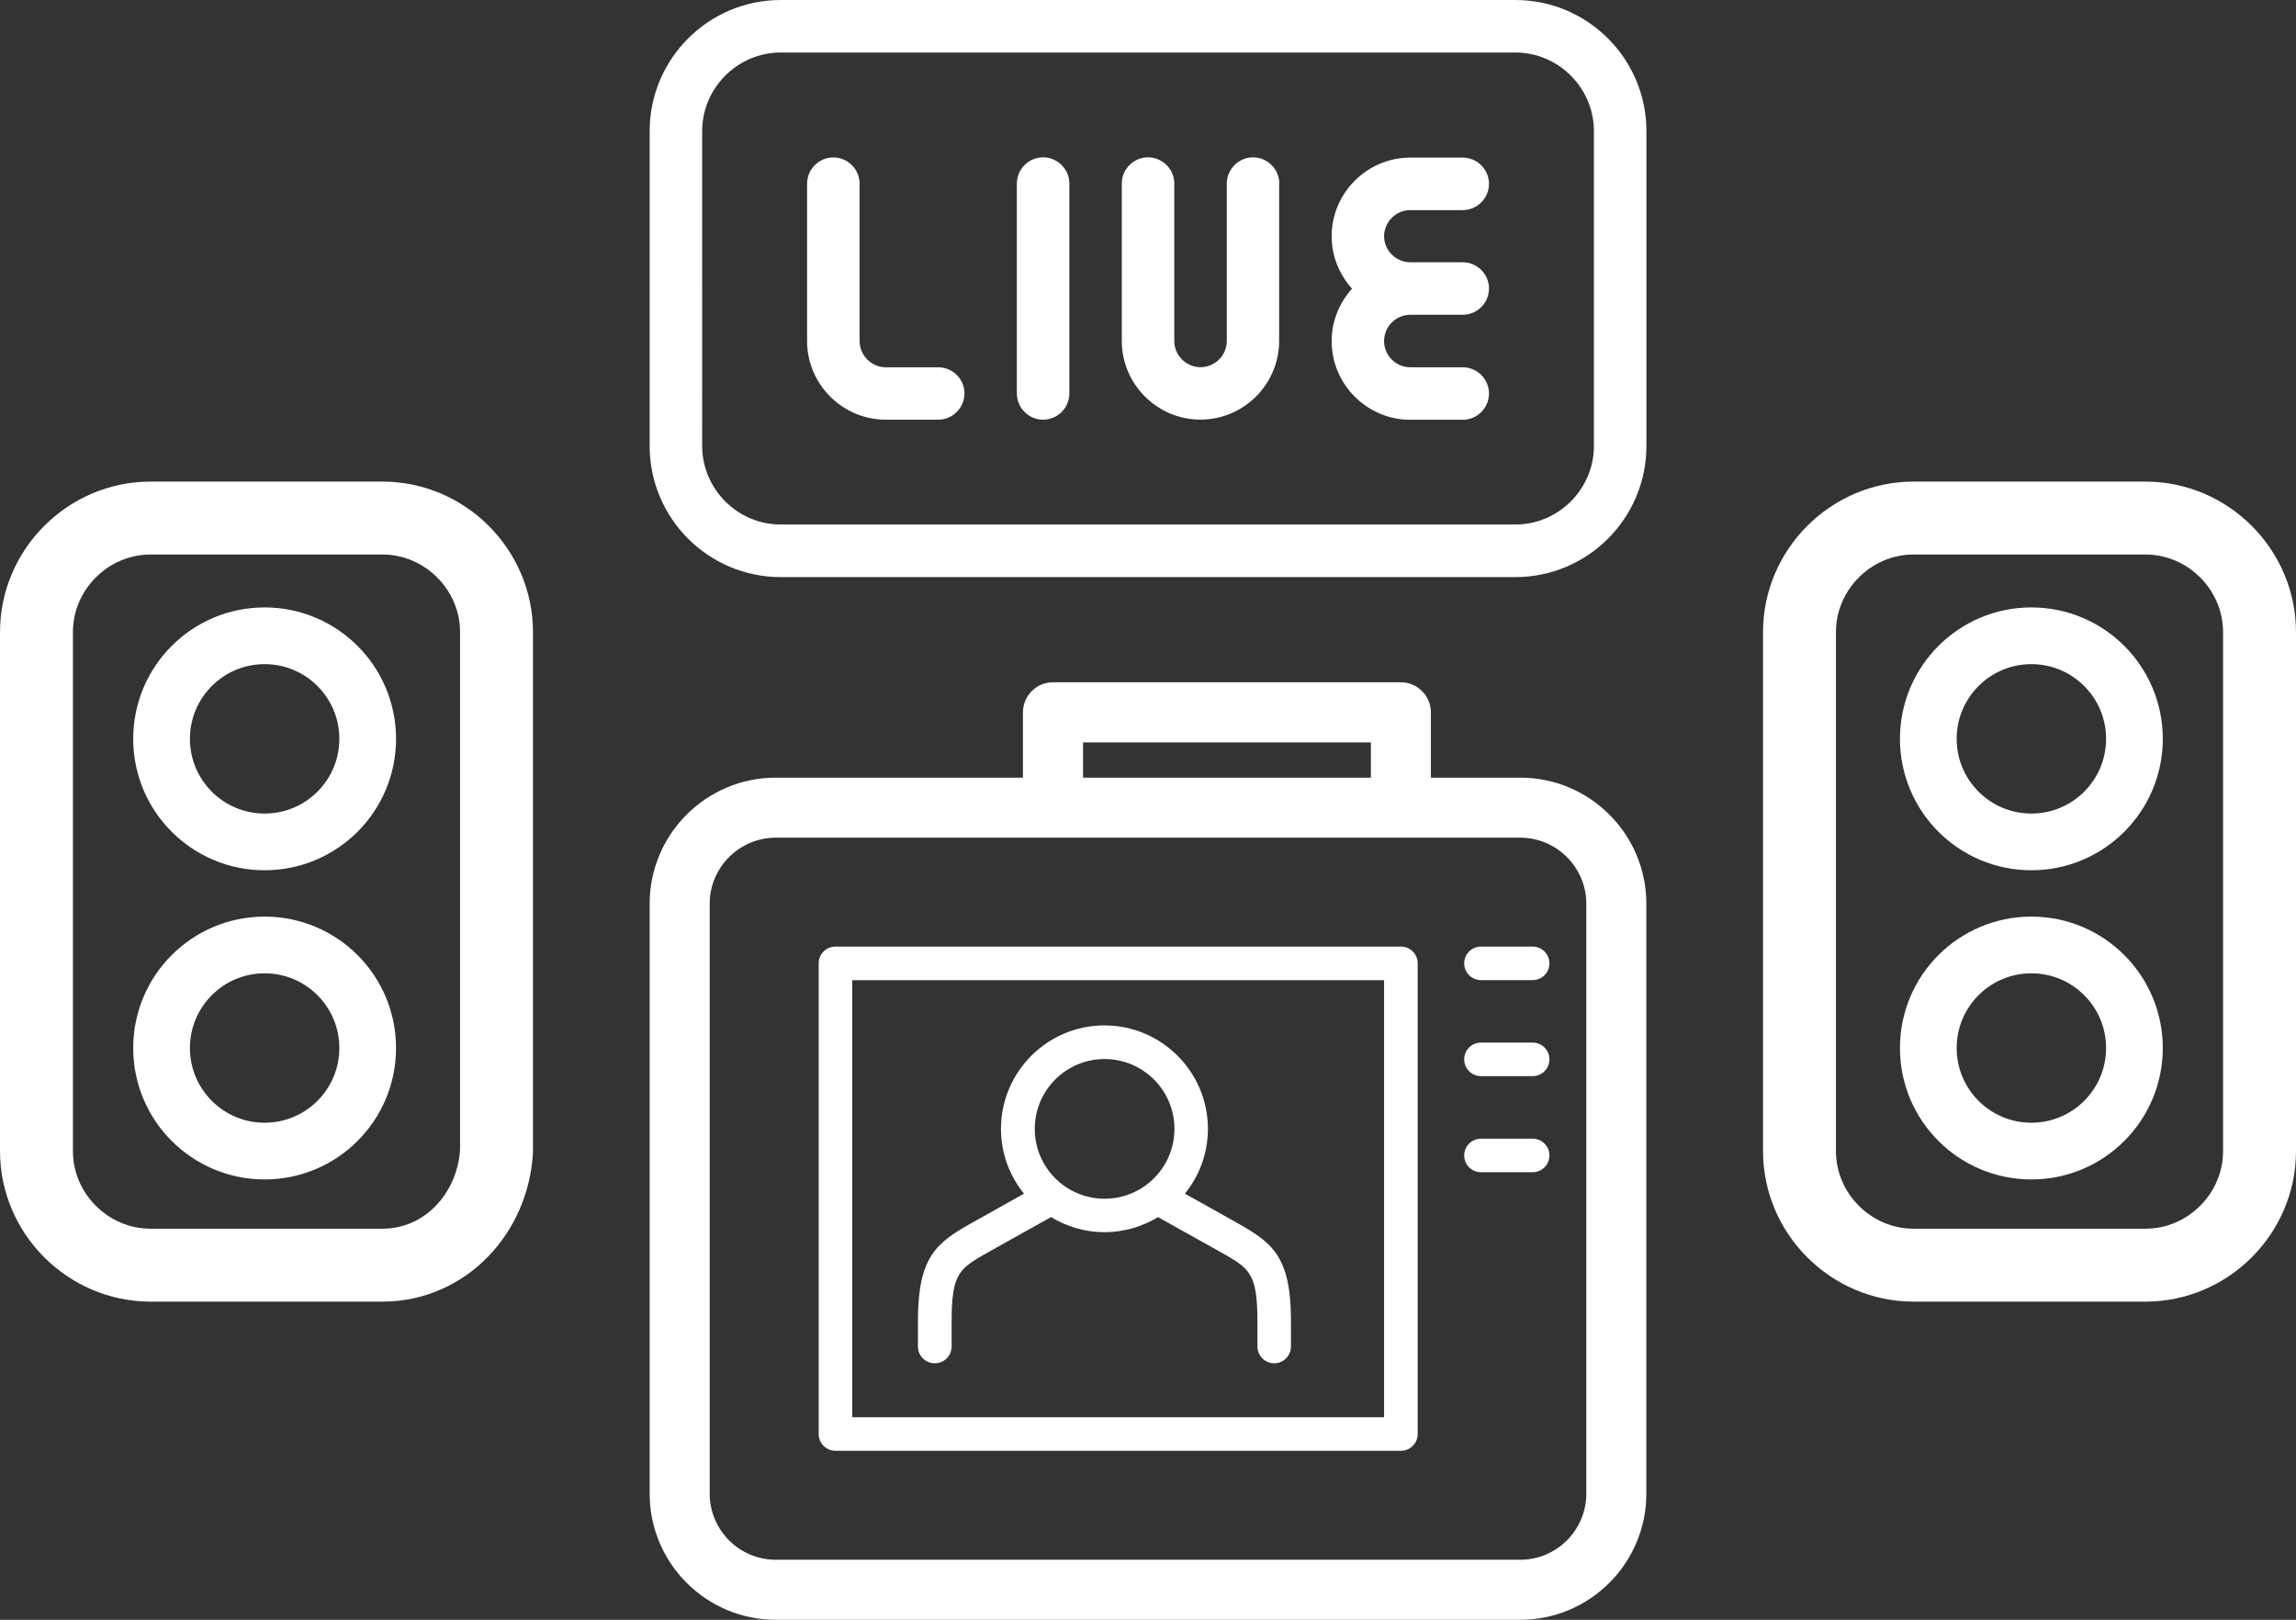
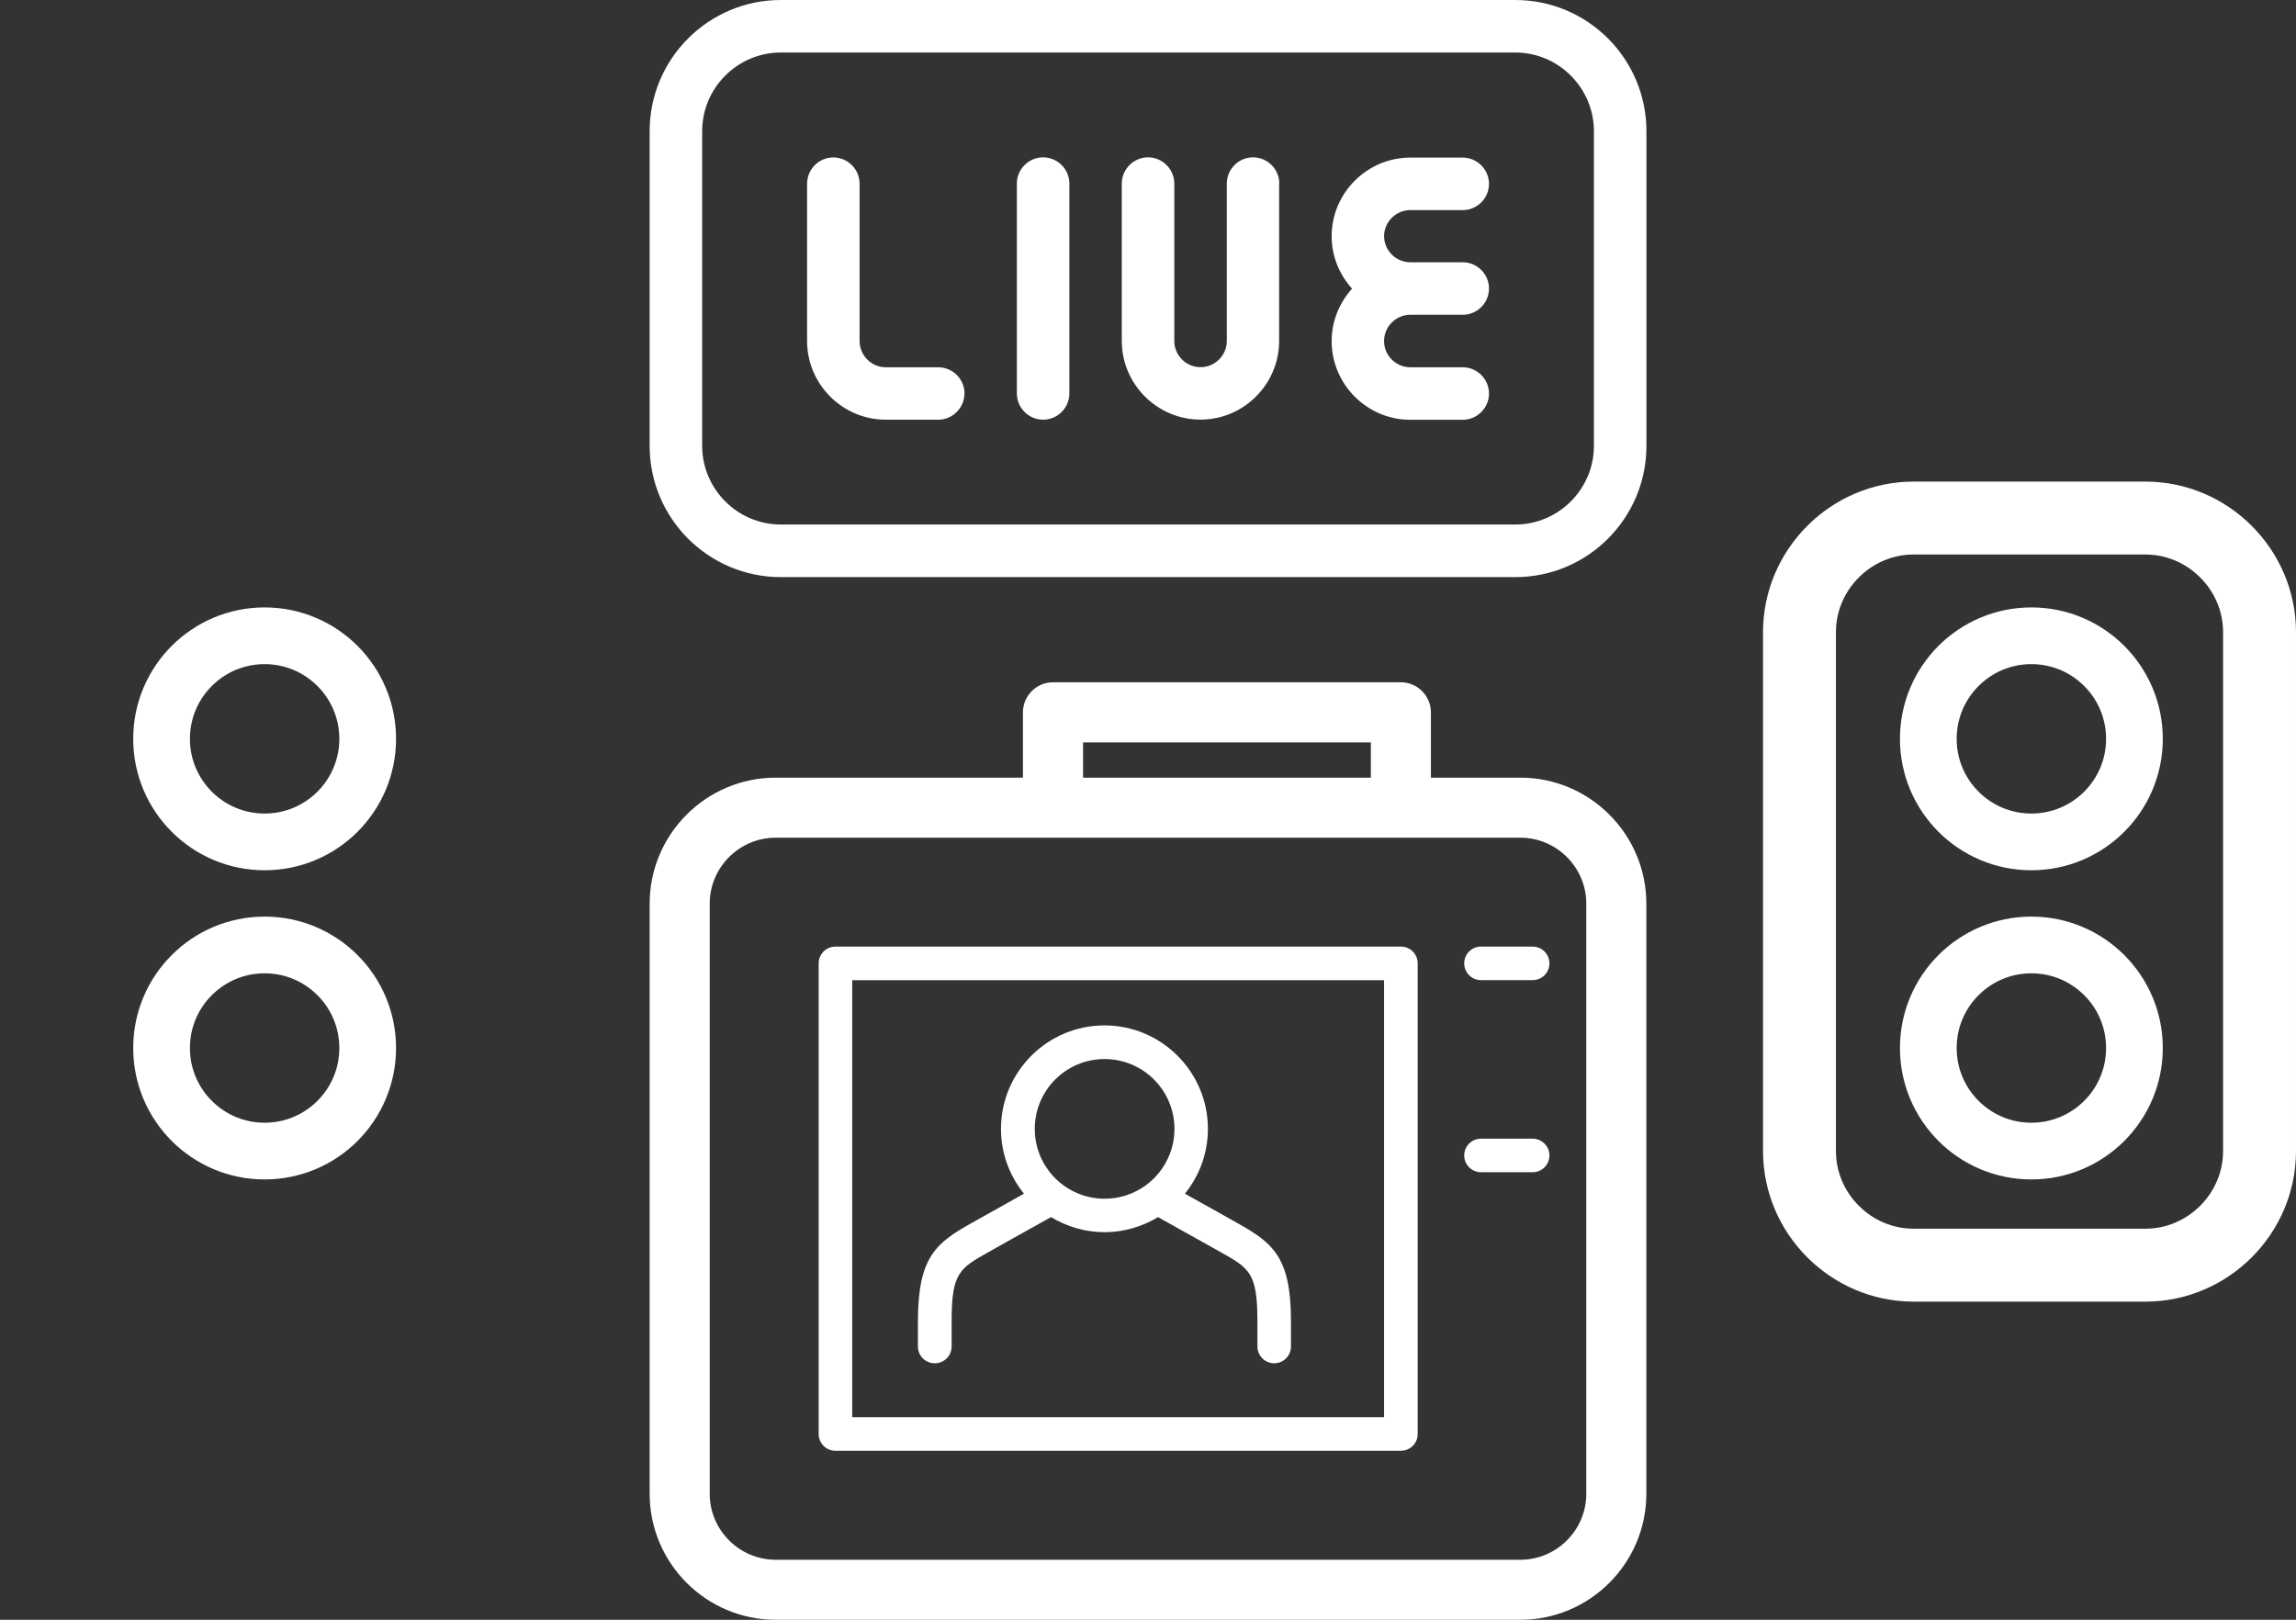
<svg xmlns="http://www.w3.org/2000/svg" id="Capa_2" data-name="Capa 2" viewBox="0 0 283.37 199.92">
  <rect x="0" y="0" width="283.37" height="199.92" fill="#333333" stroke="none" />
  <defs>
    <style>
      .cls-1 {
        fill: #fff;
      }

      .cls-2 {
        stroke-width: 9px;
      }

      .cls-2, .cls-3 {
        fill: none;
        stroke: #fff;
        stroke-linecap: round;
        stroke-linejoin: round;
      }

      .cls-3 {
        stroke-width: 7px;
      }
    </style>
  </defs>
  <g id="Capa_1-2" data-name="Capa 1">
    <g>
      <g>
        <path class="cls-1" d="M95.74,199.92c-8.58,0-15.56-6.98-15.56-15.56v-72.82c0-8.58,6.98-15.56,15.56-15.56h30.51v-8.06c0-2.04,1.66-3.71,3.71-3.71h42.93c2.04,0,3.71,1.66,3.71,3.71v8.06h11.03c8.58,0,15.56,6.98,15.56,15.56v72.82c0,8.58-6.98,15.56-15.56,15.56h-91.89ZM95.74,103.39c-4.49,0-8.15,3.66-8.15,8.15v72.82c0,4.49,3.66,8.15,8.15,8.15h91.89c4.49,0,8.15-3.66,8.15-8.15v-72.82c0-4.49-3.66-8.15-8.15-8.15h-91.89ZM169.19,95.98v-4.35h-35.52v4.35h35.52Z" />
        <path class="cls-1" d="M187.63,97.61h-12.66v-9.69c0-1.15-.93-2.07-2.07-2.07h-42.93c-1.15,0-2.07.93-2.07,2.07v9.69h-32.15c-7.68,0-13.93,6.25-13.93,13.93v72.82c0,7.68,6.25,13.93,13.93,13.93h91.89c7.68,0,13.93-6.25,13.93-13.93v-72.82c0-7.68-6.25-13.93-13.93-13.93ZM132.04,89.99h38.78v7.62h-38.78v-7.62ZM197.41,184.36c0,5.39-4.39,9.78-9.78,9.78h-91.89c-5.39,0-9.78-4.39-9.78-9.78v-72.82c0-5.39,4.39-9.78,9.78-9.78h91.89c5.39,0,9.78,4.39,9.78,9.78v72.82Z" />
        <path class="cls-1" d="M189.16,116.83h-6.38c-1.15,0-2.07.93-2.07,2.07s.93,2.07,2.07,2.07h6.38c1.15,0,2.07-.93,2.07-2.07s-.93-2.07-2.07-2.07Z" />
-         <path class="cls-1" d="M189.16,128.68h-6.38c-1.15,0-2.07.93-2.07,2.07s.93,2.07,2.07,2.07h6.38c1.15,0,2.07-.93,2.07-2.07s-.93-2.07-2.07-2.07Z" />
        <path class="cls-1" d="M189.16,140.54h-6.38c-1.15,0-2.07.93-2.07,2.07s.93,2.07,2.07,2.07h6.38c1.15,0,2.07-.93,2.07-2.07s-.93-2.07-2.07-2.07Z" />
        <path class="cls-1" d="M115.38,168.26h0c1.15,0,2.07-.93,2.07-2.08v-3.16c0-5.94.98-6.48,4.63-8.53,0,0,5.23-2.94,7.64-4.27,1.93,1.17,4.19,1.86,6.6,1.86s4.67-.69,6.6-1.86c2.41,1.34,7.64,4.27,7.64,4.27,3.64,2.04,4.62,2.59,4.63,8.53,0,2.01,0,3.16,0,3.16,0,1.15.93,2.08,2.07,2.08h0c1.14,0,2.07-.93,2.07-2.07,0,0,0-1.15,0-3.17,0-7.99-2.32-9.66-6.75-12.14,0,0-4.33-2.44-6.34-3.55,1.77-2.19,2.84-4.97,2.84-8,0-7.04-5.73-12.77-12.77-12.77s-12.77,5.73-12.77,12.77c0,3.03,1.07,5.81,2.84,8-2.01,1.12-6.34,3.55-6.34,3.55-4.43,2.48-6.74,4.15-6.75,12.14v3.17c0,1.15.93,2.07,2.07,2.07ZM136.33,130.71c4.75,0,8.62,3.86,8.62,8.62s-3.86,8.62-8.62,8.62-8.62-3.86-8.62-8.62,3.86-8.62,8.62-8.62Z" />
        <path class="cls-1" d="M172.9,116.83h-69.79c-1.15,0-2.07.93-2.07,2.07v58.09c0,1.15.93,2.07,2.07,2.07h69.79c1.15,0,2.07-.93,2.07-2.07v-58.09c0-1.15-.93-2.07-2.07-2.07ZM170.82,174.92h-65.64v-53.94h65.64v53.94Z" />
      </g>
      <path class="cls-2" d="M264.79,156.15h-28.62c-7.72,0-14.08-6.36-14.08-14.08v-64.05c0-7.72,6.36-14.08,14.08-14.08h28.62c7.72,0,14.08,6.36,14.08,14.08v64.05c0,7.72-6.36,14.08-14.08,14.08Z" />
      <circle class="cls-3" cx="250.71" cy="91.19" r="12.72" />
      <circle class="cls-3" cx="250.71" cy="129.35" r="12.72" />
-       <path class="cls-2" d="M47.2,156.15h-28.62c-7.72,0-14.08-6.36-14.08-14.08v-64.05c0-7.72,6.36-14.08,14.08-14.08h28.62c7.72,0,14.08,6.36,14.08,14.08v64.05c-.45,7.72-6.36,14.08-14.08,14.08Z" />
      <circle class="cls-3" cx="32.66" cy="91.19" r="12.72" />
      <circle class="cls-3" cx="32.66" cy="129.35" r="12.72" />
      <path class="cls-1" d="M131.98,22.66v25.9c0,1.78-1.46,3.24-3.24,3.24s-3.24-1.46-3.24-3.24v-25.9c0-1.78,1.46-3.24,3.24-3.24s3.24,1.46,3.24,3.24ZM119.03,48.56c0,1.78-1.46,3.24-3.24,3.24h-6.47c-5.34,0-9.71-4.37-9.71-9.71v-19.42c0-1.78,1.46-3.24,3.24-3.24s3.24,1.46,3.24,3.24v19.42c0,1.78,1.46,3.24,3.24,3.24h6.47c1.78,0,3.24,1.46,3.24,3.24ZM170.82,29.13c0,1.78,1.46,3.24,3.24,3.24h6.47c1.78,0,3.24,1.46,3.24,3.24s-1.46,3.24-3.24,3.24h-6.47c-1.78,0-3.24,1.46-3.24,3.24s1.46,3.24,3.24,3.24h6.47c1.78,0,3.24,1.46,3.24,3.24s-1.46,3.24-3.24,3.24h-6.47c-5.34,0-9.71-4.37-9.71-9.71,0-2.49.97-4.76,2.52-6.47-1.55-1.72-2.52-3.98-2.52-6.47,0-5.34,4.37-9.71,9.71-9.71h6.47c1.78,0,3.24,1.46,3.24,3.24s-1.46,3.24-3.24,3.24h-6.47c-1.78,0-3.24,1.46-3.24,3.24ZM157.87,22.66v19.42c0,5.34-4.37,9.71-9.71,9.71s-9.71-4.37-9.71-9.71v-19.42c0-1.78,1.46-3.24,3.24-3.24s3.24,1.46,3.24,3.24v19.42c0,1.78,1.46,3.24,3.24,3.24s3.24-1.46,3.24-3.24v-19.42c0-1.78,1.46-3.24,3.24-3.24s3.24,1.46,3.24,3.24ZM187.01,0h-90.64c-8.93,0-16.19,7.25-16.19,16.19v38.85c0,8.93,7.25,16.19,16.19,16.19h90.64c8.93,0,16.19-7.25,16.19-16.19V16.19c0-8.93-7.25-16.19-16.19-16.19ZM196.72,55.03c0,5.34-4.37,9.71-9.71,9.71h-90.64c-5.34,0-9.71-4.37-9.71-9.71V16.19c0-5.34,4.37-9.71,9.71-9.71h90.64c5.34,0,9.71,4.37,9.71,9.71v38.85Z" />
    </g>
  </g>
</svg>